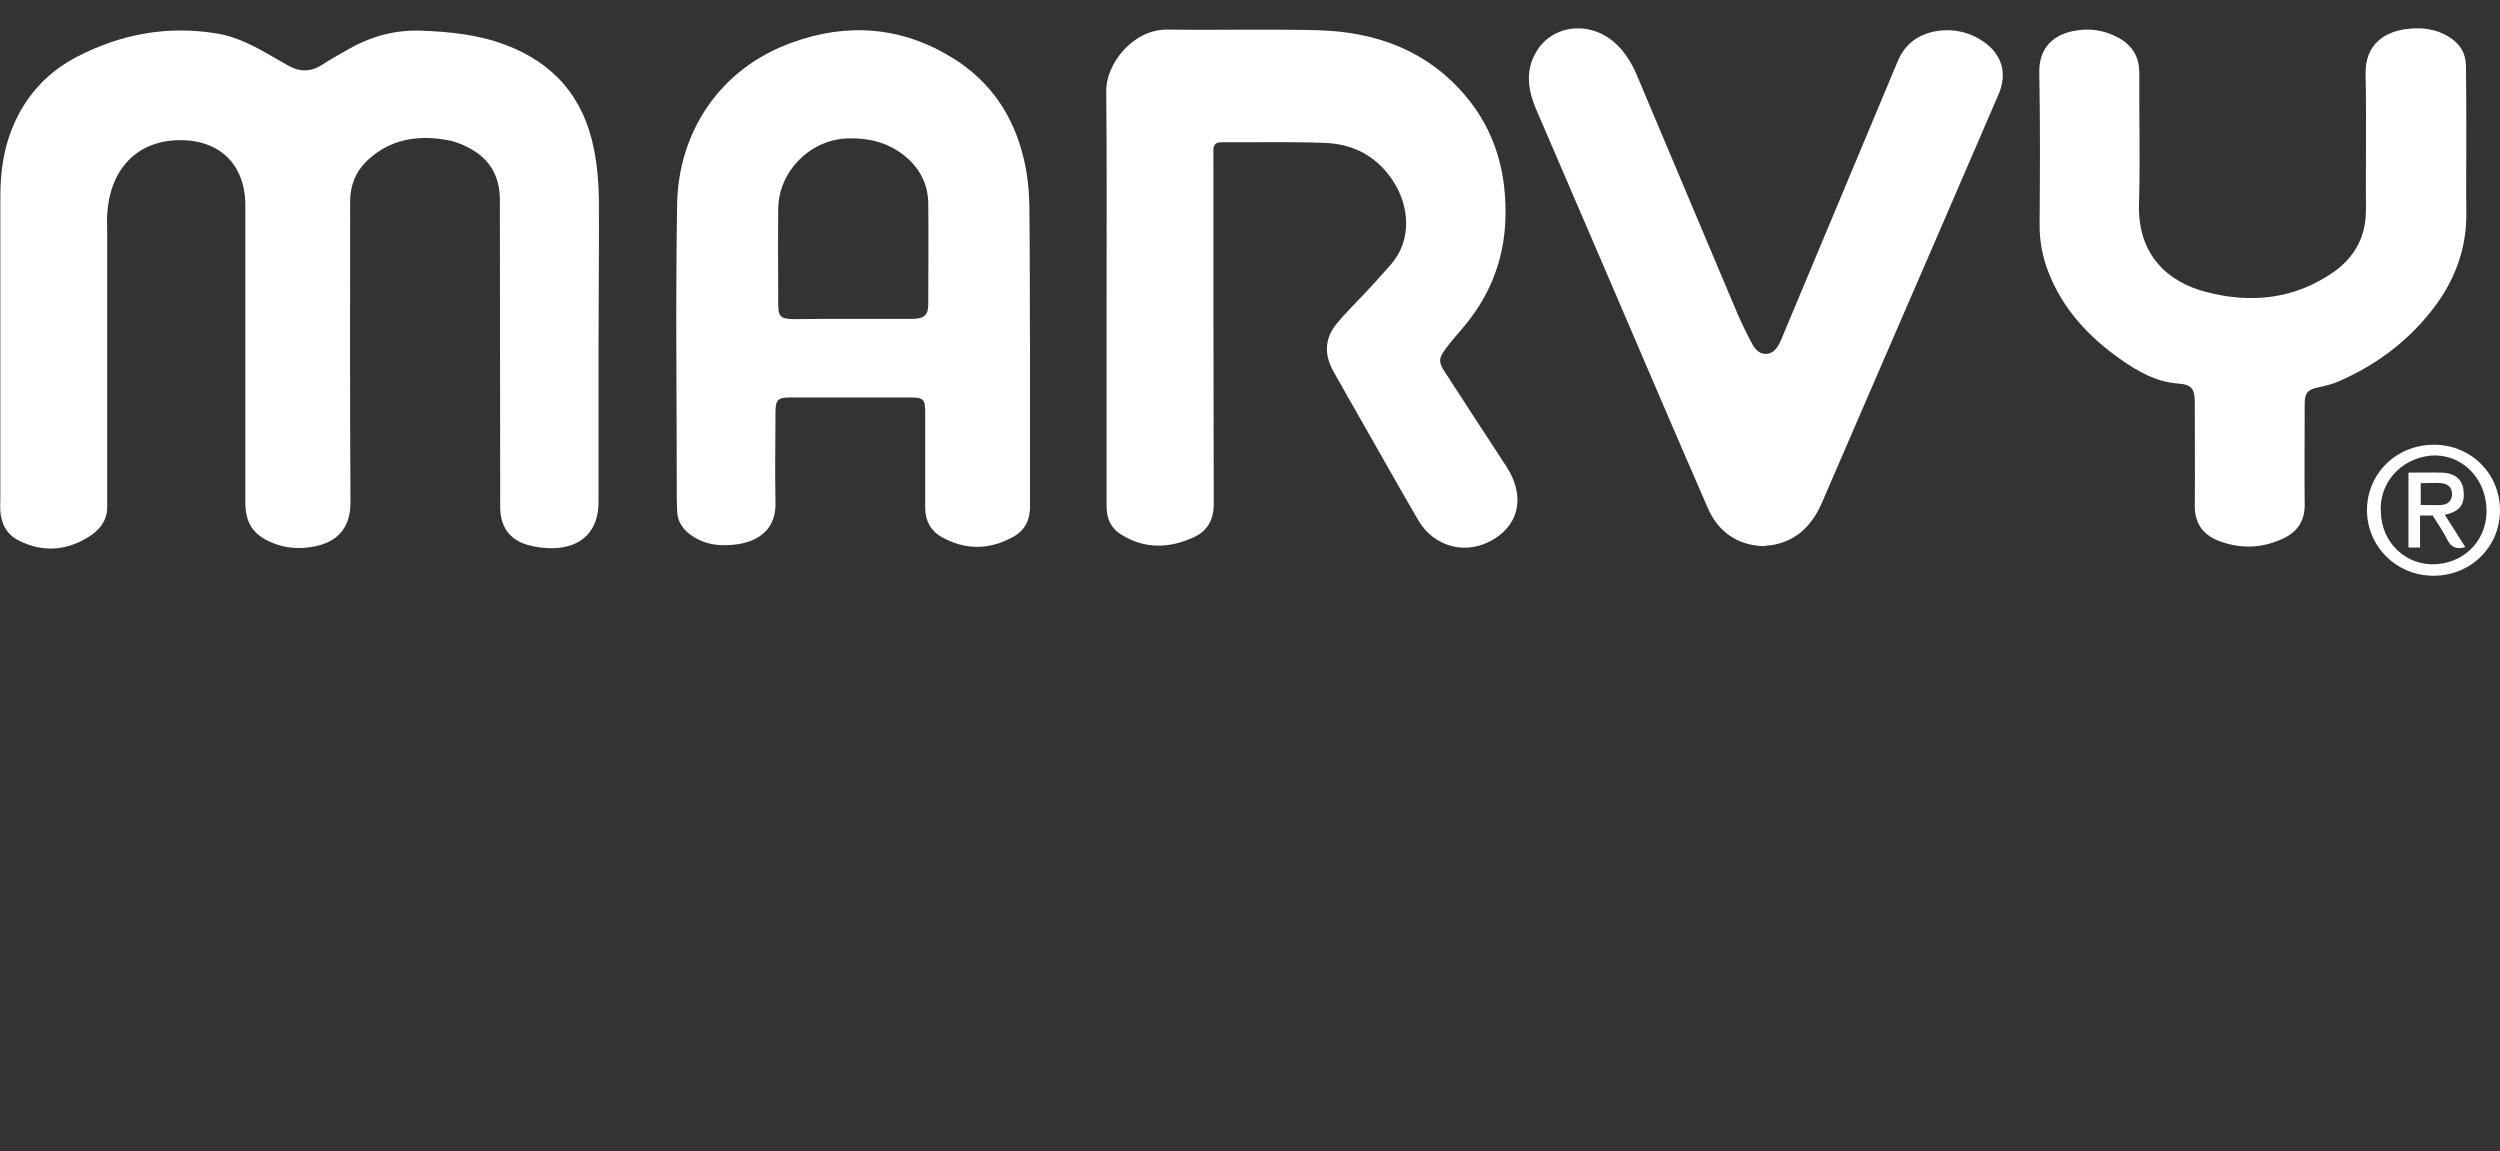
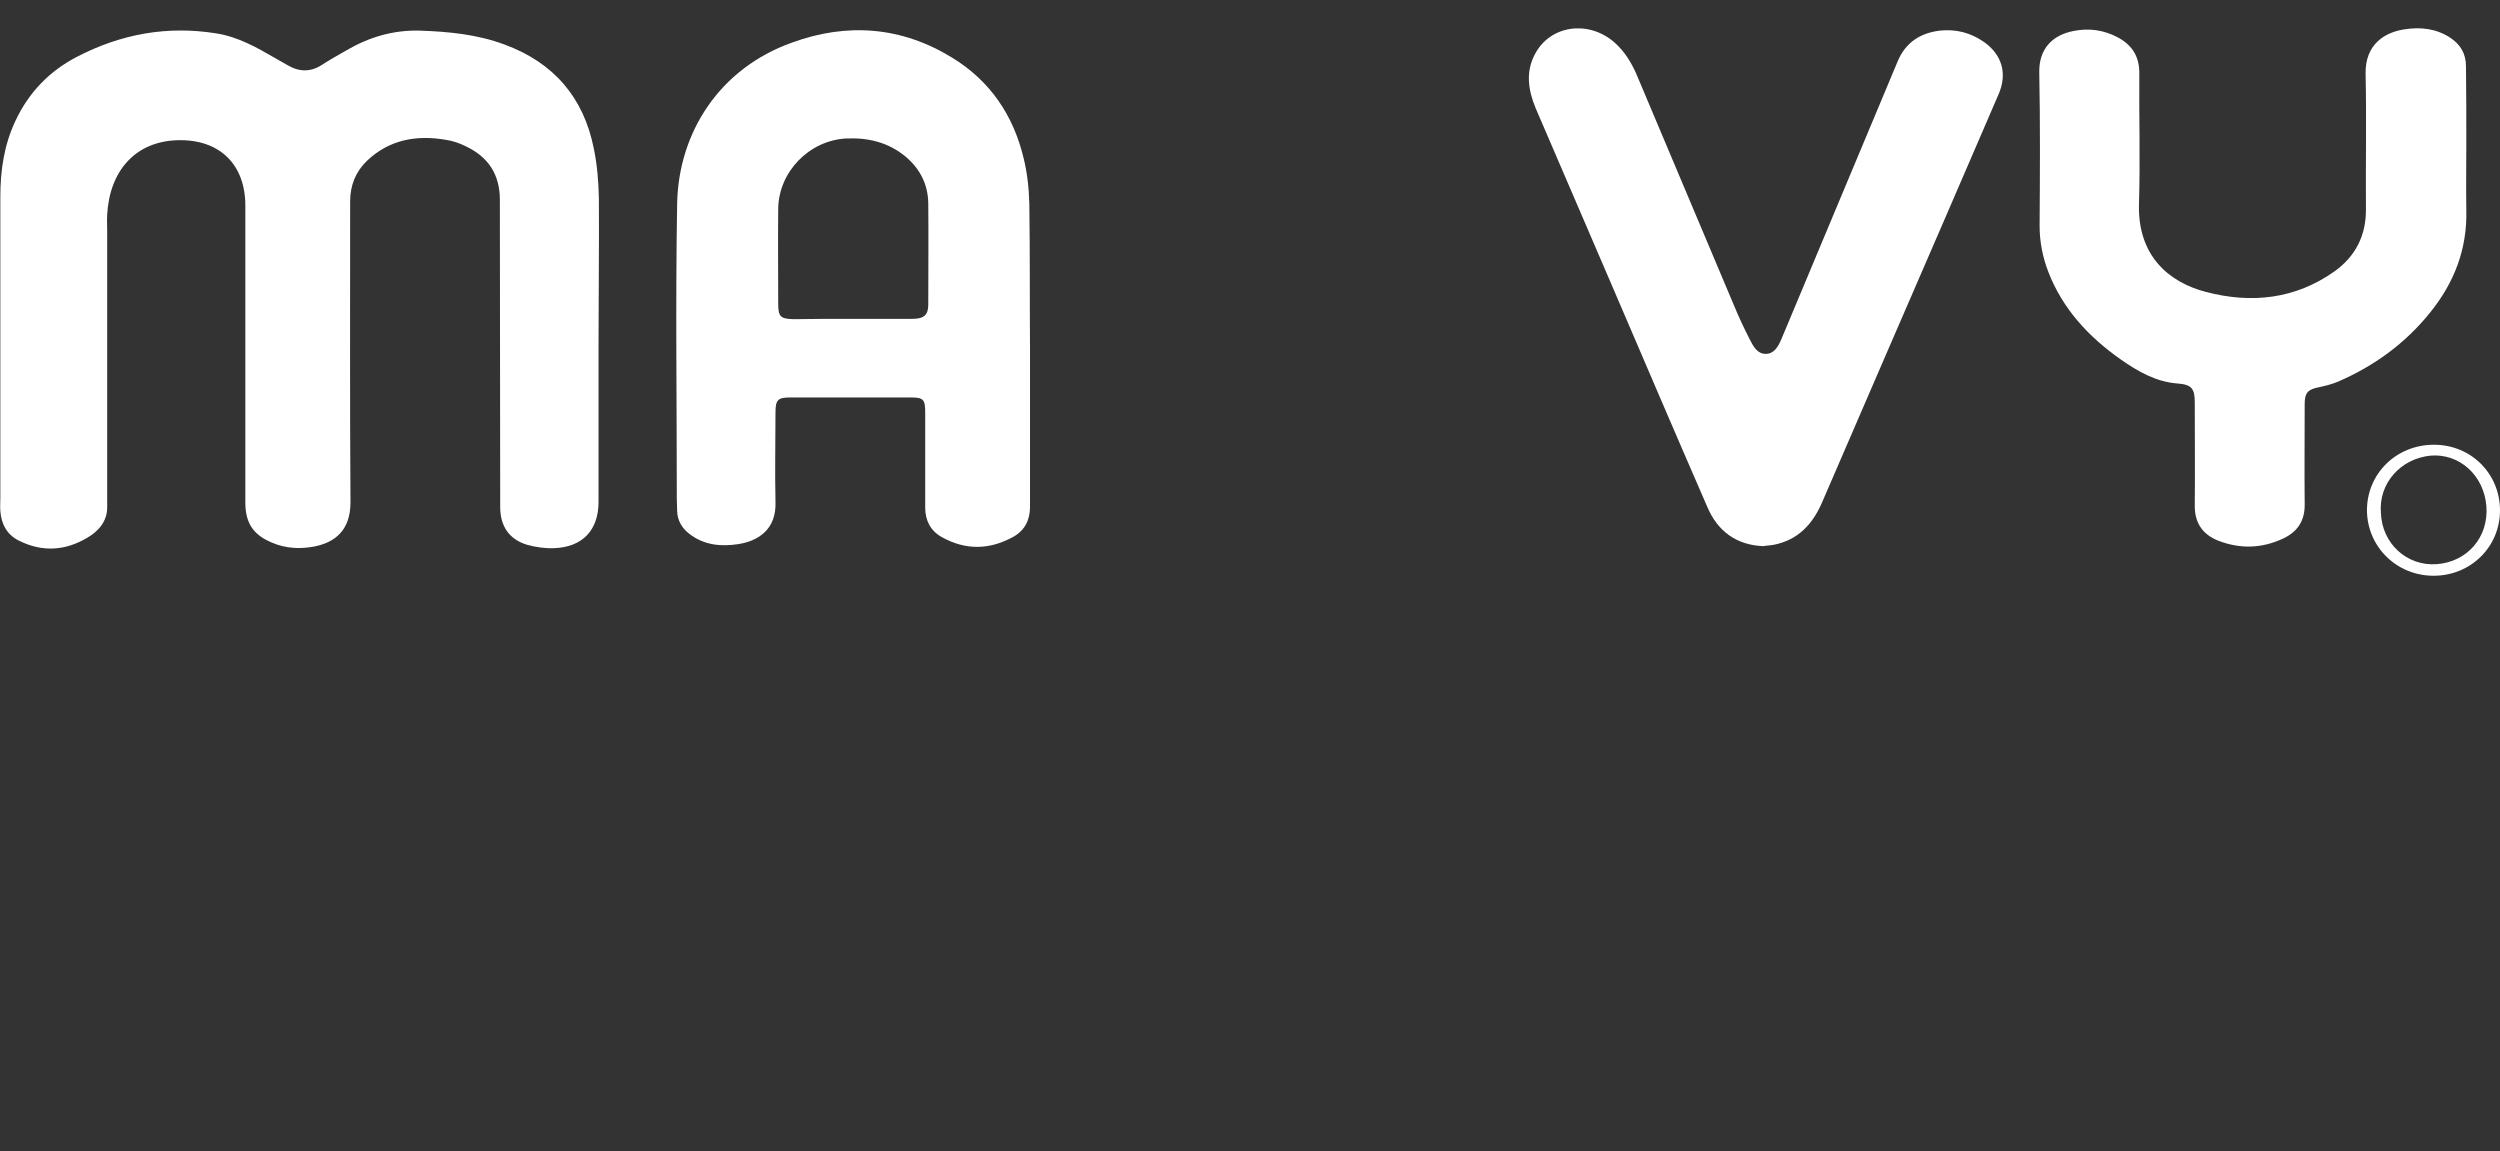
<svg xmlns="http://www.w3.org/2000/svg" version="1.1" id="Layer_1" x="0px" y="0px" viewBox="0 0 734.7 338.4" style="enable-background:new 0 0 734.7 338.4;" xml:space="preserve">
  <rect x="0" y="0" width="734.7" height="338.4" fill="#333333" stroke="none" />
  <style type="text/css">
	.st0{fill:#FFFFFF;}
</style>
-   <path class="st0" d="M325.2,87.7c0-20.3,0.1-40.6-0.1-60.9C325,18.7,333,8.6,343,8.7c14.9,0.2,29.7-0.2,44.6,0.2  c16.9,0.5,31.9,6,43.1,19.3c8.9,10.5,12.2,23,11.7,36.6c-0.5,12.1-4.8,22.6-12.7,31.8c-1.7,2-3.5,4-5,6.1c-2,2.7-1.9,3.8-0.1,6.6  c6,9.3,12.1,18.6,18.1,27.8c5.4,8.3,4,16.6-3.6,21.3c-7.9,4.9-17.5,2.6-22.3-5.5c-6-10.3-11.8-20.7-17.7-31  c-2.4-4.2-4.8-8.4-7.2-12.7c-2.7-4.8-2.7-9.5,0.7-13.8c3-3.7,6.5-7,9.8-10.6c2.1-2.3,4.2-4.6,6.3-7c6.5-7.4,5.3-17.4,0.9-24.3  c-4.7-7.4-11.7-11.2-20.2-11.5c-10.1-0.4-20.2-0.1-30.3-0.2c-1.5,0-2.5,0.4-2.5,2.3c0,34.7,0,69.4,0.1,104.1c0,4.5-1.9,7.9-5.9,9.7  c-7.2,3.3-14.4,3.5-21.3-0.8c-3-1.8-4.3-4.7-4.3-8.3C325.2,128.6,325.2,108.1,325.2,87.7z" />
  <path class="st0" d="M302.7,102.8c0,15.4,0,30.7,0,46.1c0,3.9-1.5,6.9-4.8,8.8c-7,3.9-14.1,4.1-21.2,0.1c-3.2-1.8-4.8-4.8-4.8-8.6  c0-9.3,0-18.7,0-28c0-3.8-0.5-4.4-4.3-4.4c-11.8,0-23.6,0-35.3,0c-3.7,0-4.4,0.7-4.4,4.4c0,8.8-0.2,17.6,0,26.3  c0.3,8.2-5.2,11.5-10.9,12.4c-5.2,0.8-10.1,0.3-14.4-3c-2.2-1.7-3.5-3.9-3.6-6.7c0-1.2-0.1-2.4-0.1-3.6c0-28.9-0.4-57.9,0.1-86.8  c0.4-20.8,12.4-39.7,33.8-47.3C249,6.6,265,7.8,279.9,17c11.1,6.8,17.9,16.9,20.9,29.4c1.1,4.4,1.6,9.1,1.7,13.7  C302.7,74.3,302.6,88.6,302.7,102.8C302.6,102.8,302.6,102.8,302.7,102.8z M250.5,93.7c5.9,0,11.8,0,17.7,0c3.4,0,4.6-1.2,4.6-4.2  c0-9.9,0.1-19.9,0-29.8c-0.1-5.5-2.4-10.1-6.7-13.7c-5.1-4.2-11-5.6-17.5-5.3c-10.8,0.6-19.8,9.8-19.9,20.7c-0.1,9.3,0,18.6,0,27.9  c0,3.8,0.7,4.4,4.5,4.5C239,93.7,244.8,93.7,250.5,93.7z" />
  <path class="st0" d="M518.2,160.5c-7.9-0.3-13.4-4.4-16.4-11.4c-9.5-21.8-18.9-43.8-28.3-65.7c-7.4-17.2-14.8-34.4-22.2-51.6  c-2.2-5.3-3-10.7-0.2-15.9c4.5-8.6,15.9-10.1,23.5-3.3c2.9,2.6,4.9,5.9,6.4,9.4c9.5,22.6,19.1,45.2,28.6,67.8  c1.4,3.4,3,6.8,4.7,10.1c1,2,2.2,4.1,4.6,4.1c2.5,0,3.7-2.2,4.6-4.3c11.4-27.2,22.8-54.5,34.2-81.7c2.3-5.5,6.6-8.3,12.4-9  c4.7-0.5,9,0.6,12.9,3.3c5.4,3.8,7,9.4,4.3,15.5c-5.2,12-10.3,23.9-15.5,35.9c-12.1,28-24.3,56-36.4,84.1  c-2.8,6.4-7.1,10.9-14.1,12.3C520.2,160.3,519.2,160.3,518.2,160.5z" />
  <path class="st0" d="M724.8,42.5c0,6.4-0.1,12.8,0,19.2c0.3,11.4-3.5,21.3-10.6,30.1c-7.3,9.1-16.5,15.8-27.2,20.4  c-1.7,0.7-3.6,1.2-5.5,1.6c-3.2,0.6-4.2,1.6-4.2,4.9c0,9.8-0.1,19.6,0,29.4c0.1,4.8-2,8.1-6.2,10.1c-6.3,3-12.7,3.2-19.2,0.7  c-4.5-1.8-6.9-5.1-6.9-10.2c0.1-10.1,0-20.2,0-30.4c0-4.1-0.9-5.3-5.1-5.6c-6.4-0.5-11.7-3.6-16.7-7.1c-9.4-6.6-17-14.8-21.2-25.6  c-1.7-4.4-2.6-8.9-2.6-13.6c0.1-15.1,0.2-30.1-0.1-45.2c-0.1-6.9,3.9-10.9,10.1-12.1c4.5-0.9,8.9-0.3,13,1.9s6.3,5.5,6.3,10.4  c-0.1,12.9,0.3,25.8-0.1,38.6c-0.4,15.3,8.9,23,19.7,25.8c13.4,3.5,26.2,2.1,37.7-6c6.2-4.4,9.4-10.6,9.3-18.4  c-0.1-13.2,0.2-26.4-0.1-39.6c-0.2-9,5.9-12.4,11.6-13.2c4.6-0.7,9.2-0.2,13.3,2.5c3,2,4.6,4.7,4.6,8.4  C724.8,27.1,724.8,34.8,724.8,42.5z" />
  <path class="st0" d="M715.2,169.2c-10.9,0-19.5-8.5-19.6-19.2c0-10.8,8.6-19.3,19.7-19.3c10.9,0,19.4,8.5,19.4,19.3  C734.7,160.7,726.1,169.2,715.2,169.2z M699.7,150.7c0.3,9.1,7.7,15.7,16.3,15.1c9.1-0.6,15.4-8,14.7-17  c-0.7-9.1-7.9-15.6-16.4-14.9C705.4,134.8,699,142.1,699.7,150.7z" />
-   <path class="st0" d="M718.5,151.3c2.1,3.3,4,6.3,6,9.5c-2.6,0.7-4.1,0.1-5.3-2.2c-1.2-2.5-2.8-4.7-4.3-7.1c-1.2,0-2.4,0-3.7,0  c0,3.1,0,6.2,0,9.4c-1.2,0-2.2,0-3.4,0c0-7.3,0-14.6,0-22c3.3,0,6.7-0.1,10,0c3.8,0.2,5.9,2.1,6.2,5.3  C724.4,148.3,722.9,150.3,718.5,151.3z M711.4,148.4c2.2,0,4.1,0.1,6.1,0s3.1-1.4,3.1-3.2s-1-3-3.1-3.2c-2-0.2-4,0-6.1,0  C711.4,144,711.4,146.1,711.4,148.4z" />
  <path class="st0" d="M175.9,100.2c0,15.8,0,31.5,0,47.3c0,8.3-4.7,13.3-13.1,13.6c-2.6,0.1-5.4-0.3-7.9-1c-5.3-1.6-7.9-5.5-7.9-11.1  c0-30.1-0.1-60.2-0.1-90.3c0-7.4-3.4-12.6-10-15.7c-1.8-0.9-3.8-1.6-5.8-1.9c-8.7-1.5-16.7-0.1-23.3,6.2c-3.3,3.2-4.9,7.2-4.9,11.9  c0,29.5-0.1,58.9,0.1,88.4c0,8.3-4.6,11.8-10.6,13c-4.2,0.8-8.4,0.6-12.4-1.1c-5.6-2.3-7.9-5.8-7.9-11.9c0-29.1,0-58.1,0-87.2  c0-12.1-7.6-19.5-19.8-19.2c-12.5,0.3-20.1,9-20.8,21.9c-0.1,1.6,0,3.2,0,4.8c0,27.1,0,54.2,0,81.3c0,3.9-2.5,6.9-5.8,8.8  c-6.5,3.9-13.3,4.3-20.1,0.9c-3.5-1.7-5.2-4.8-5.5-8.7c-0.1-1.3,0-2.6,0-3.8c0-29.5,0-59,0-88.6c0-7.7,1.1-15.2,4.4-22.2  c3.9-8.4,10-14.7,18.1-18.9C35.5,10,49.1,7.5,63.5,9.8c6.4,1,11.9,4.1,17.4,7.3c1.2,0.7,2.5,1.4,3.7,2.1c3.4,2,6.8,2,10.1-0.2  c2.3-1.5,4.7-2.8,7.1-4.2c6.7-3.9,13.7-6,21.6-5.8c8.5,0.3,16.9,1.1,24.9,4.1c14.4,5.3,23.2,15.5,26.2,30.5c1,4.8,1.4,9.8,1.5,14.7  C176.1,72.1,175.9,86.1,175.9,100.2z" />
</svg>